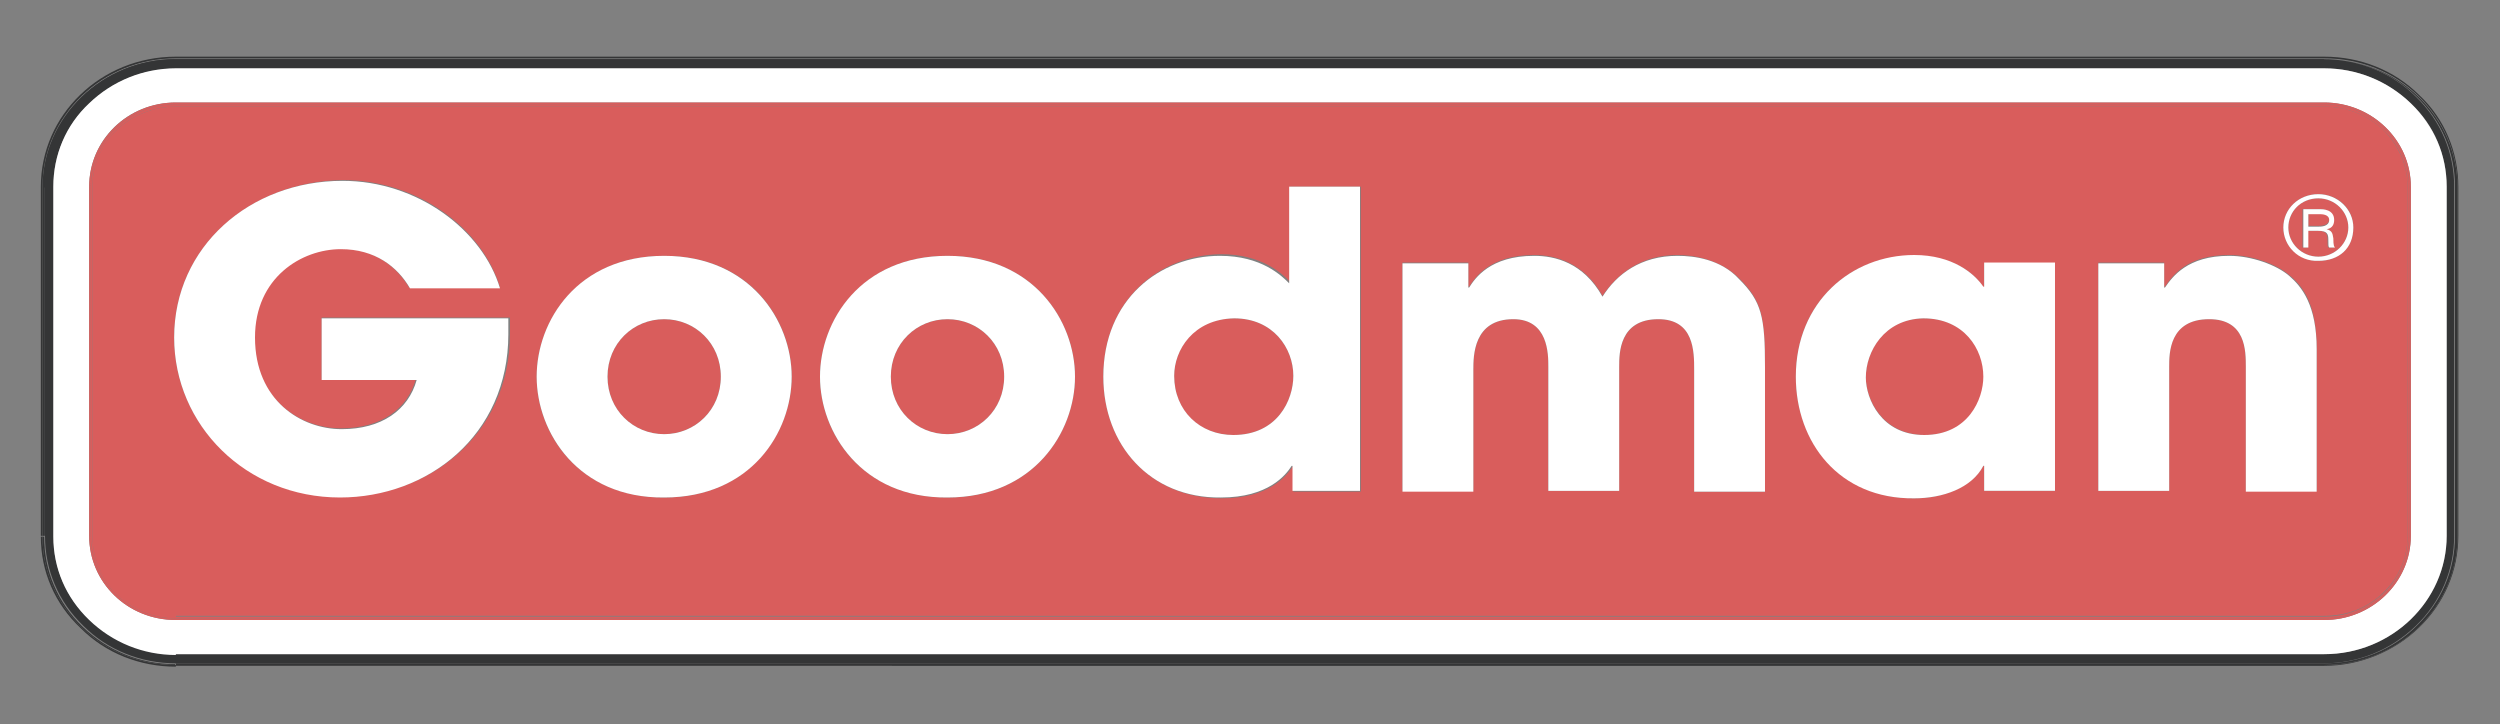
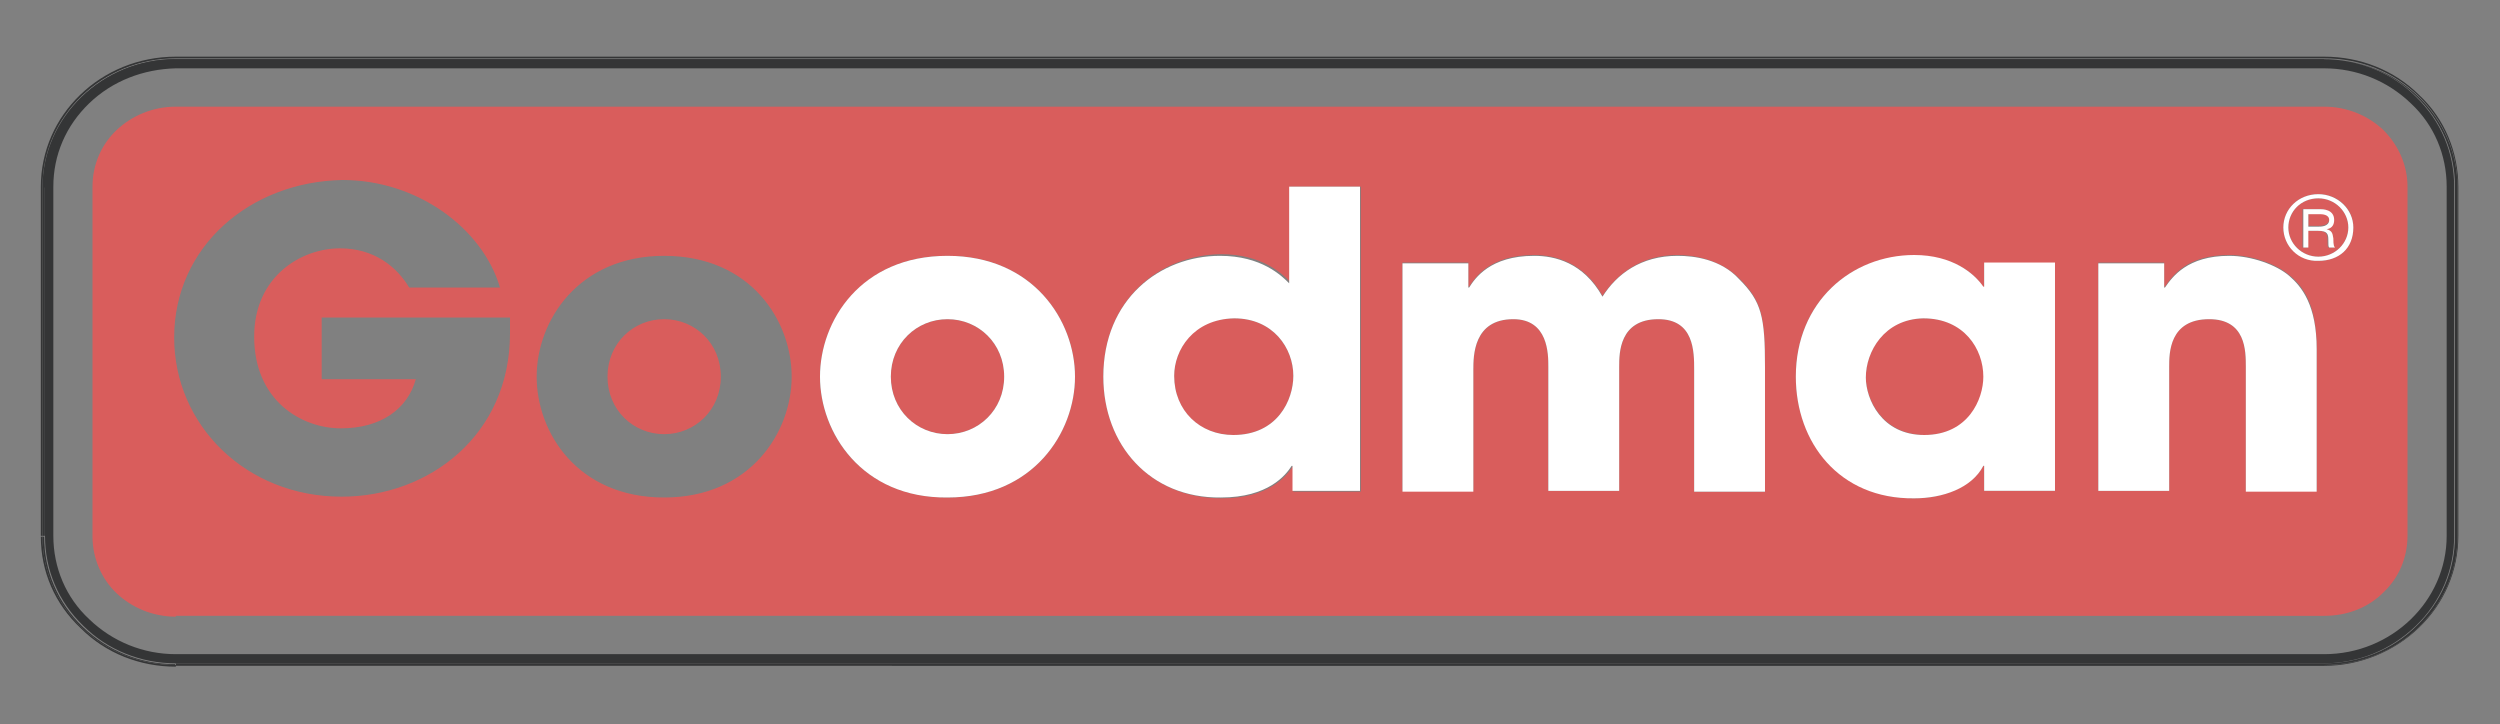
<svg xmlns="http://www.w3.org/2000/svg" version="1.1" id="Layer_1" x="0px" y="0px" viewBox="0 0 300 86.9" style="enable-background:new 0 0 300 86.9;" xml:space="preserve">
  <rect x="0" y="0" width="300" height="86.9" fill="#808080" stroke="none" />
  <style type="text/css">
	.st0{fill:#343536;}
	.st1{fill:#FFFFFF;}
	.st2{fill:#D95D5C;}
</style>
  <path class="st0" d="M21.1,79.8v-0.2c-4.2,0-8.2-1.6-11.1-4.5l-0.1,0.1l0.1-0.1c-3-2.9-4.6-6.7-4.6-10.8H5.1h0.2V22.4H5.1h0.2  c0-4.2,1.8-8,4.6-10.8c2.9-2.8,6.8-4.5,11.1-4.5h257.8c4.2,0,8.2,1.6,11.1,4.5c3,2.9,4.6,6.7,4.6,10.8v41.9c0,4.1-1.6,7.9-4.6,10.8  c-3,2.9-6.9,4.5-11.1,4.5H21.1V79.8 M10.7,12.4c-2.8,2.7-4.3,6.2-4.3,10v41.9c0,3.8,1.5,7.4,4.3,10c2.8,2.7,6.5,4.2,10.4,4.2h257.8  c8.1,0,14.7-6.4,14.7-14.2V22.4c0-3.8-1.5-7.4-4.3-10c-2.8-2.7-6.5-4.2-10.4-4.2H21.1C17.2,8.3,13.5,9.7,10.7,12.4" />
  <path class="st0" d="M21.1,80v-0.2h257.8c4.3,0,8.3-1.6,11.3-4.5c3-2.9,4.7-6.8,4.7-10.9V22.4c0-4.1-1.7-8-4.7-10.9  c-3-2.9-7-4.5-11.3-4.5H21.1c-8.8,0-16,6.9-16,15.4H4.9c0-8.6,7.2-15.6,16.2-15.6h257.8c4.3,0,8.4,1.6,11.4,4.6  c3.1,2.9,4.7,6.9,4.7,11v41.9c0,4.2-1.7,8.1-4.7,11c-3,2.9-7.1,4.6-11.4,4.6H21.1 M9.7,75.4l0.1-0.1c3,2.9,7,4.5,11.3,4.5V80  C16.8,80,12.7,78.4,9.7,75.4 M4.9,64.4h0.2c0,4.1,1.7,8,4.7,10.9l-0.1,0.1C6.6,72.5,4.9,68.6,4.9,64.4V22.4h0.2v41.9H4.9" />
  <path class="st0" d="M21.1,79.8v-0.2V79.8v-0.2h257.8c4.2,0,8.2-1.6,11.1-4.5c3-2.9,4.6-6.7,4.6-10.8V22.4c0-4.1-1.6-7.9-4.6-10.8  c-3-2.9-6.9-4.5-11.1-4.5V7v0.2H21.1V7v0.2c-4.3,0-8.3,1.7-11.1,4.5c-2.9,2.8-4.6,6.6-4.6,10.8H5.1c0-8.5,7.2-15.4,16-15.4h257.8  c4.3,0,8.3,1.6,11.3,4.5c3,2.9,4.7,6.8,4.7,10.9v41.9c0,4.1-1.7,8-4.7,10.9c-3,2.9-7,4.5-11.3,4.5v-0.2v0.2H21.1 M290,11.7l0.1-0.1  L290,11.7 M21.1,79.8c-4.3,0-8.3-1.6-11.3-4.5l0.1-0.1l-0.1,0.1l0.1-0.1c3,2.9,6.9,4.5,11.1,4.5V79.8 M9.8,75.3  c-3-2.9-4.7-6.8-4.7-10.9h0.2c0,4.1,1.6,7.9,4.6,10.8L9.8,75.3 M5.1,64.4V22.4h0.2v41.9H5.1" />
-   <path class="st1" d="M21.1,78.6c-3.9,0-7.6-1.5-10.4-4.2c-2.8-2.7-4.3-6.2-4.3-10V22.4c0-3.8,1.5-7.4,4.3-10  c2.8-2.7,6.5-4.2,10.4-4.2h257.8c3.9,0,7.6,1.5,10.4,4.2c2.8,2.7,4.3,6.2,4.3,10v41.9c0,7.8-6.6,14.2-14.7,14.2H21.1 M21.1,74.4  h257.8c5.7,0,10.4-4.5,10.4-10.1V22.4c0-5.6-4.7-10.1-10.4-10.1H21.1c-5.8,0-10.4,4.5-10.4,10.1h0.2h-0.2v41.9h0.2h-0.2  C10.7,69.9,15.3,74.4,21.1,74.4v-0.2V74.4" />
  <path class="st2" d="M21.1,74.2V74c-2.8,0-5.3-1.1-7.1-2.8c-1.8-1.7-2.9-4.2-2.9-6.8h-0.2h0.2V22.4h-0.2h0.2c0-2.7,1.1-5.1,2.9-6.8  c1.8-1.7,4.3-2.8,7.1-2.8h257.8c2.8,0,5.3,1.1,7.1,2.8c1.8,1.8,2.9,4.2,2.9,6.8v41.9c0,2.7-1.1,5.1-2.9,6.8  c-1.8,1.8-4.3,2.8-7.1,2.8H21.1V74.2 M215.5,45.2c0,7.8,5.3,14.6,14.2,14.6c3.3,0,6.8-1.2,8.3-3.9h0.1v3h8.5V31.6h-8.5v2.9H238  c-1-1.7-3.6-3.8-8.3-3.8C222.1,30.6,215.5,36.3,215.5,45.2 M132.4,45.2c0,8.2,5.6,14.6,14.2,14.6c5.7,0,7.8-2.7,8.5-3.8h0.1v3h8.1  V22.4h-8.5v11.4c-0.9-0.9-3.3-3.3-8.3-3.3C139.2,30.6,132.4,35.9,132.4,45.2 M98.4,45.2c0,6.7,4.9,14.5,15.3,14.5  c10.3,0,15.3-7.8,15.3-14.5c0-6.7-5-14.5-15.3-14.5C103.4,30.7,98.4,38.5,98.4,45.2 M64.4,45.2c0,6.7,4.9,14.5,15.3,14.5  c10.3,0,15.3-7.8,15.3-14.5c0-6.7-4.9-14.5-15.3-14.5C69.4,30.7,64.4,38.5,64.4,45.2 M20.9,40.5c0,10.5,8.6,19.1,20.1,19.1  c10.5,0,20.2-7.4,20.2-19.6c0-0.7,0-1.3,0-1.9H38.6v7.4h11.3c-1,3.6-4.2,5.9-9,5.9c-4.7,0-10.4-3.3-10.4-11  c0-7.2,5.6-10.6,10.3-10.6c4.1,0,6.8,2.2,8.3,4.7H60c-2.1-7.1-9.9-12.9-18.9-12.9C30,21.8,20.9,29.6,20.9,40.5 M269.5,44v14.9h8.5  V41.8c0-5.4-1.7-7.5-3.3-8.8c-1.5-1.3-4.5-2.4-7.2-2.4c-5.1,0-6.8,2.5-7.7,3.8h-0.1v-2.9h-7.9v27.4h8.5V44c0-1.7,0-5.7,4.8-5.7  C269.5,38.3,269.5,42.1,269.5,44 M203.3,44.4v14.6h8.5V44c0-6.1-0.4-7.9-3.1-10.6c-2.3-2.3-5.5-2.8-7.4-2.8c-4.3,0-7.2,2.2-9,4.9  c-2.2-4-5.7-4.9-8.2-4.9c-5.3,0-7.1,2.7-7.8,3.8h-0.1v-2.9h-7.9v27.4h8.5V44.4c0-1.6,0-6.1,4.8-6.1c4.2,0,4.2,4.2,4.2,5.7v14.9h8.5  V44c0-1.5,0-5.7,4.7-5.7C203.3,38.3,203.3,42.2,203.3,44.4 M274,27.3c0,2.2,1.8,4,4.2,4c2.5,0,4.2-1.6,4.2-4c0-2.2-1.8-4-4.2-4  C275.8,23.3,274,25.1,274,27.3 M223.9,45.3c0-3.1,2.1-7.1,7-7.1c4.8,0,7.2,3.7,7.2,7c0,2.7-1.8,7-7.1,7  C225.9,52.2,223.9,47.9,223.9,45.3 M140.9,45.1c0-3.2,2.3-6.9,7.2-6.9c4.7,0,7.1,3.6,7.1,6.9c0,2.9-1.9,7.1-7.2,7.1  C144,52.2,140.9,49.4,140.9,45.1 M106.9,45.2c0-4,3.1-6.9,6.8-6.9c3.7,0,6.8,2.9,6.8,6.9c0,4-3.1,6.9-6.8,6.9  C110,52.1,106.9,49.2,106.9,45.2 M72.9,45.2c0-4,3.1-6.9,6.8-6.9c3.7,0,6.8,2.9,6.8,6.9c0,4-3.1,6.9-6.8,6.9  C76,52.1,72.9,49.2,72.9,45.2 M274.6,27.3c0-1.9,1.5-3.5,3.6-3.5c2,0,3.6,1.6,3.6,3.5c0,1.9-1.6,3.5-3.6,3.5  C276.2,30.8,274.6,29.2,274.6,27.3 M280.1,29.7c-0.1-0.2-0.1-0.3-0.2-1.1c0-0.6-0.1-0.9-0.8-1.1v0c0.6-0.1,0.9-0.6,0.9-1.1  c0-1.3-1.4-1.3-1.7-1.3h-2v4.6h0.6v-2h1.2c1.1,0,1.2,0.4,1.2,1.1c0,0.6,0,0.7,0.1,0.9H280.1 M277,27.2v-1.6h1.3c0.3,0,1.2,0,1.2,0.7  c0,0.8-1,0.8-1.3,0.8H277" />
-   <path class="st2" d="M21.1,74.4v-0.2h257.8c5.6,0,10.2-4.4,10.2-9.9V22.4c0-5.5-4.6-9.9-10.2-9.9H21.1c-5.6,0-10.2,4.4-10.2,9.9  h-0.2c0-5.6,4.7-10.1,10.4-10.1h257.8c5.7,0,10.4,4.5,10.4,10.1v41.9c0,5.6-4.7,10.1-10.4,10.1H21.1 M10.7,64.3h0.2  c0,5.5,4.6,9.9,10.2,9.9v0.2C15.3,74.4,10.7,69.9,10.7,64.3V22.4h0.2v41.9H10.7" />
-   <path class="st2" d="M21.1,74.2V74V74.2V74h257.8c2.8,0,5.3-1.1,7.1-2.8c1.8-1.7,2.9-4.2,2.9-6.8V22.4c0-2.7-1.1-5.1-2.9-6.8  c-1.8-1.7-4.3-2.8-7.1-2.8v-0.2v0.2H21.1v-0.2v0.2c-2.8,0-5.3,1.1-7.1,2.8c-1.8,1.8-2.9,4.2-2.9,6.8h-0.2c0-5.5,4.6-9.9,10.2-9.9  h257.8c5.6,0,10.2,4.4,10.2,9.9v41.9c0,5.5-4.6,9.9-10.2,9.9V74v0.2H21.1c-5.6,0-10.2-4.4-10.2-9.9h0.2c0,2.7,1.1,5.1,2.9,6.8  c1.8,1.8,4.3,2.8,7.1,2.8V74.2 M10.9,64.3V22.4h0.2v41.9H10.9" />
-   <path class="st1" d="M20.9,40.5c0-10.9,9.1-18.8,20.2-18.8c9,0,16.8,5.9,18.9,12.9H49.2c-1.5-2.6-4.2-4.7-8.3-4.7  c-4.7,0-10.3,3.4-10.3,10.6c0,7.6,5.6,11,10.4,11c4.8,0,8-2.3,9-5.9H38.6v-7.4H61c0,0.6,0,1.2,0,1.9c0,12.2-9.7,19.6-20.2,19.6  C29.5,59.7,20.9,51,20.9,40.5" />
-   <path class="st1" d="M64.4,45.2c0-6.7,4.9-14.5,15.3-14.5c10.3,0,15.3,7.8,15.3,14.5c0,6.7-4.9,14.5-15.3,14.5  C69.4,59.8,64.4,51.9,64.4,45.2 M72.9,45.2c0,4,3.1,6.9,6.8,6.9c3.7,0,6.8-2.9,6.8-6.9c0-4-3.1-6.9-6.8-6.9  C76,38.3,72.9,41.2,72.9,45.2" />
  <path class="st1" d="M98.4,45.2c0-6.7,4.9-14.5,15.3-14.5c10.3,0,15.3,7.8,15.3,14.5c0,6.7-5,14.5-15.3,14.5  C103.4,59.8,98.4,51.9,98.4,45.2 M106.9,45.2c0,4,3.1,6.9,6.8,6.9c3.7,0,6.8-2.9,6.8-6.9c0-4-3.1-6.9-6.8-6.9  C110,38.3,106.9,41.2,106.9,45.2" />
  <path class="st1" d="M132.4,45.2c0-9.3,6.8-14.5,14-14.5c5,0,7.4,2.4,8.3,3.3V22.4h8.5v36.5h-8.1v-3h-0.1c-0.7,1.1-2.8,3.8-8.5,3.8  C138,59.8,132.4,53.4,132.4,45.2 M140.9,45.1c0,4.2,3.1,7.1,7.1,7.1c5.3,0,7.2-4.2,7.2-7.1c0-3.3-2.4-6.9-7.1-6.9  C143.2,38.3,140.9,42,140.9,45.1" />
  <path class="st1" d="M203.3,58.9V44.4c0-2.2,0-6.1-4.3-6.1c-4.7,0-4.7,4.1-4.7,5.7v14.9h-8.5V44c0-1.5,0-5.7-4.2-5.7  c-4.8,0-4.8,4.4-4.8,6.1v14.6h-8.5V31.6h7.9v2.9h0.1c0.7-1.1,2.5-3.8,7.8-3.8c2.5,0,5.9,0.8,8.2,4.9c1.7-2.7,4.6-4.9,9-4.9  c2,0,5.2,0.4,7.4,2.8c2.7,2.7,3.1,4.5,3.1,10.6v14.9H203.3" />
  <path class="st1" d="M215.5,45.2c0-9,6.7-14.6,14.2-14.6c4.6,0,7.2,2.2,8.3,3.8h0.1v-2.9h8.5v27.4h-8.5v-3H238  c-1.4,2.7-4.9,3.9-8.3,3.9C220.7,59.9,215.5,53.1,215.5,45.2 M223.9,45.3c0,2.6,1.9,6.9,7,6.9c5.3,0,7.1-4.3,7.1-7  c0-3.3-2.3-7-7.2-7C226.1,38.3,223.9,42.2,223.9,45.3" />
  <path class="st1" d="M269.5,58.9V44c0-1.9,0-5.7-4.4-5.7c-4.8,0-4.8,4.1-4.8,5.7v14.9h-8.5V31.6h7.9v2.9h0.1  c0.9-1.3,2.7-3.8,7.7-3.8c2.7,0,5.7,1.1,7.2,2.4c1.5,1.3,3.3,3.5,3.3,8.8v17.1H269.5" />
  <path class="st1" d="M274,27.3c0-2.2,1.8-4,4.2-4c2.3,0,4.2,1.8,4.2,4c0,2.5-1.7,4-4.2,4C275.8,31.4,274,29.5,274,27.3 M274.6,27.3  c0,1.9,1.6,3.5,3.6,3.5c2,0,3.6-1.6,3.6-3.5c0-1.9-1.6-3.5-3.6-3.5C276.1,23.8,274.6,25.4,274.6,27.3 M279.5,29.7  c-0.1-0.1-0.1-0.3-0.1-0.9c0-0.7-0.1-1.1-1.2-1.1H277v2h-0.6v-4.6h2c0.3,0,1.7,0,1.7,1.3c0,0.5-0.2,1-0.9,1.1v0  c0.6,0.2,0.7,0.4,0.8,1.1c0,0.9,0.1,1,0.2,1.1H279.5 M277,27.2h1.2c0.3,0,1.3,0,1.3-0.8c0-0.7-0.9-0.7-1.2-0.7H277V27.2" />
</svg>